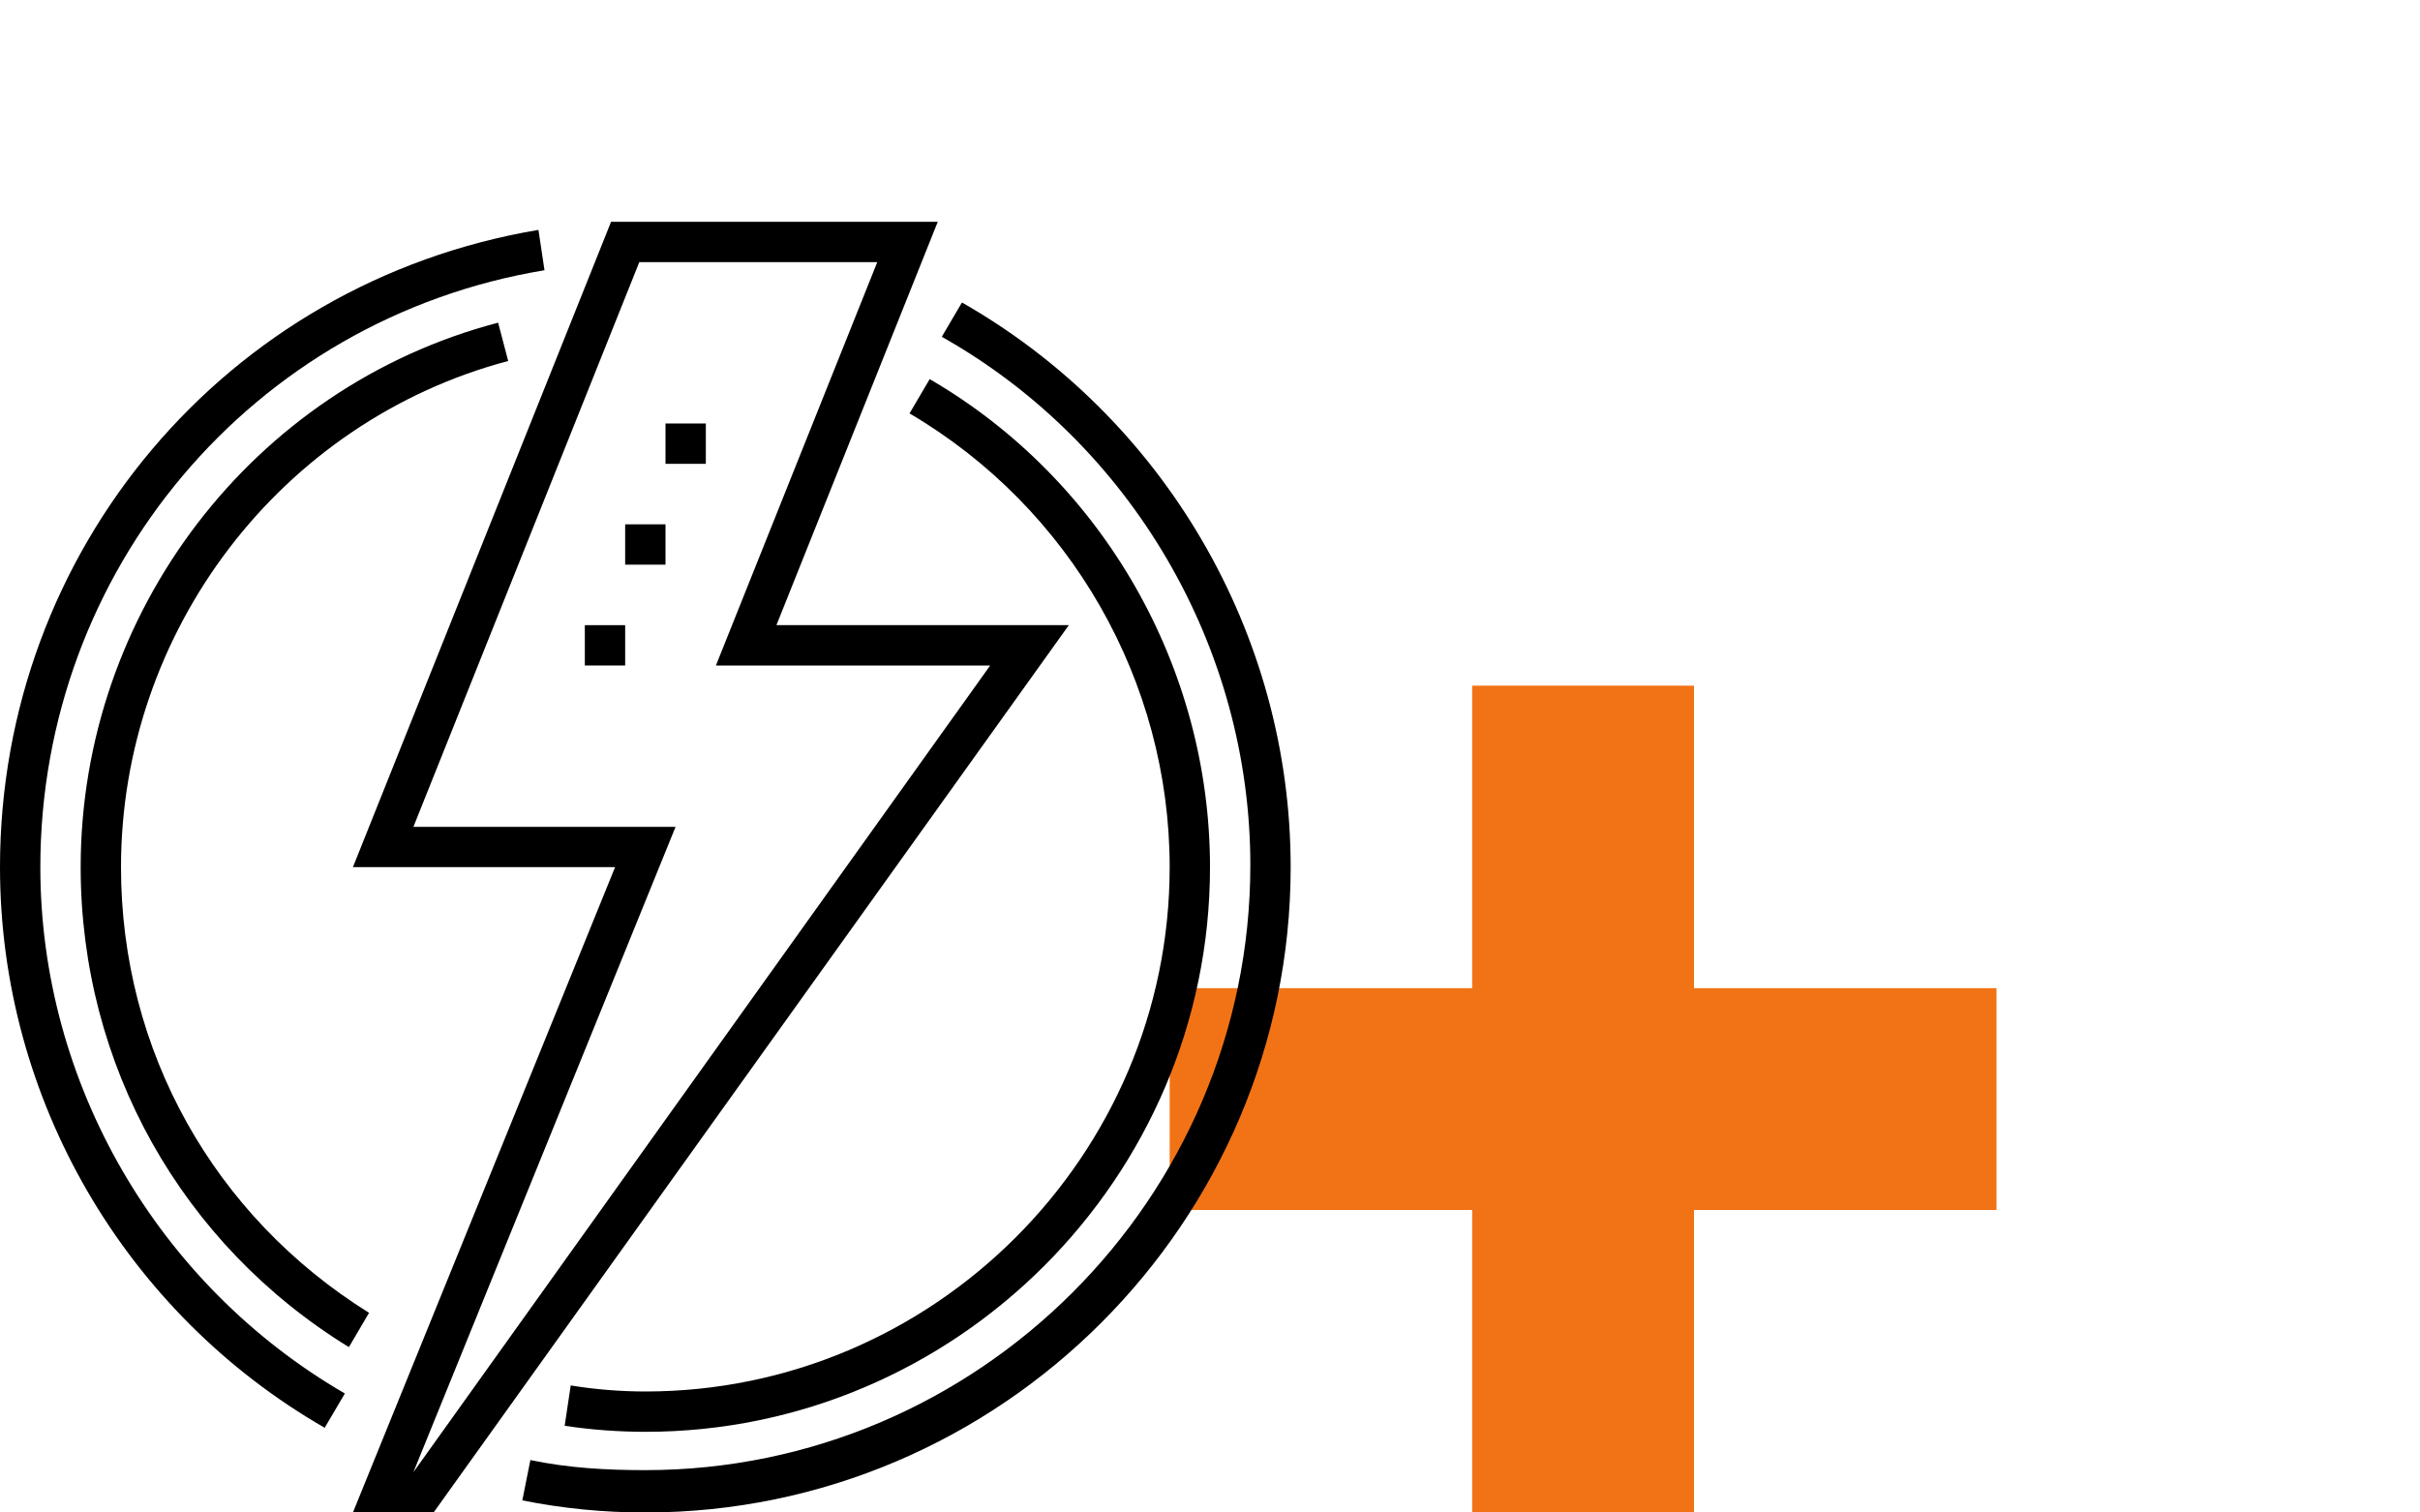
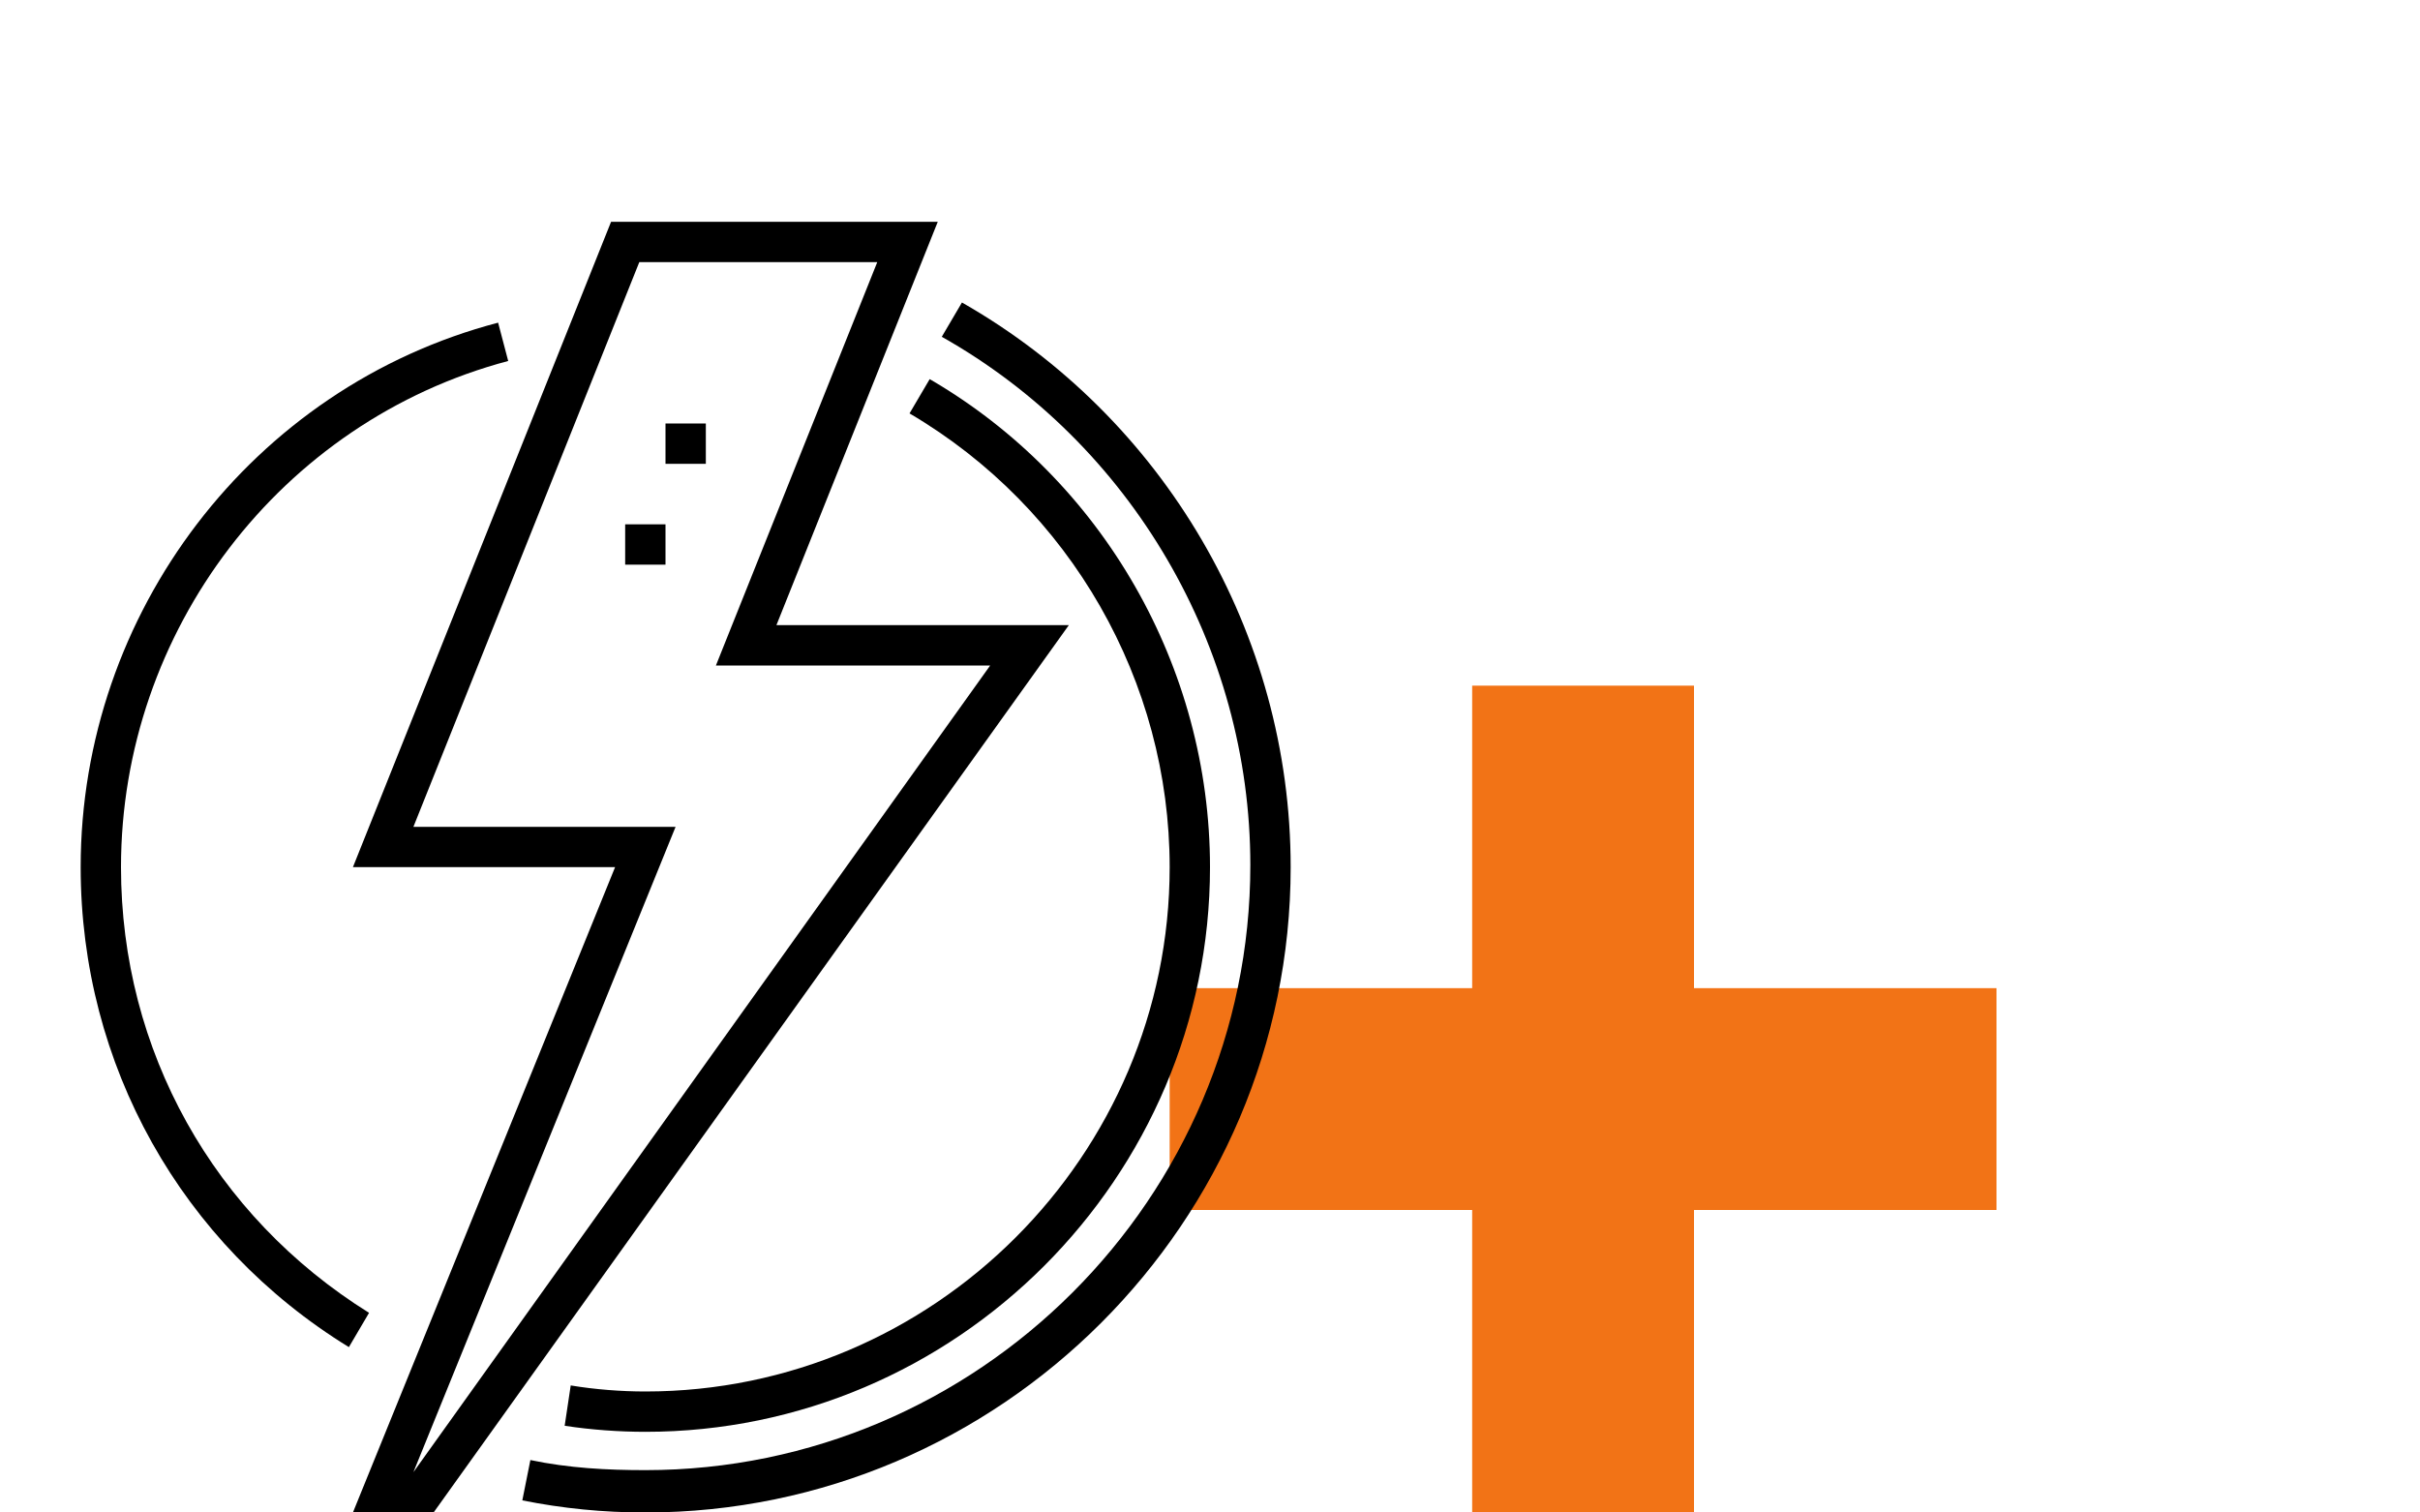
<svg xmlns="http://www.w3.org/2000/svg" version="1.1" x="0px" y="0px" viewBox="0 0 120 75" style="enable-background:new 0 0 120 75;" xml:space="preserve">
  <polygon style="fill-rule:evenodd; clip-rule:evenodd; fill:#f27316;" points="99,49 84,49 84,34 73,34 73,49 58,49 58,60 73,60 73,75 84,75 84,60 99,60 " />
  <g>
    <path d="M21.5,75h-4l13-32h-13l12.8-32h16.2l-8,20h14.5L21.5,75z M20.5,41h13l-13,32l28.6-40H35.5l8-20H31.7L20.5,41z" />
    <path d="M35,23h-2v-2h2V23z" />
    <path d="M33,28h-2v-2h2V28z" />
-     <path d="M31,33h-2v-2h2V33z" />
-     <path d="M16.1,70.8C6.2,65.1,0,54.5,0,43c0-15.7,11.2-29,26.7-31.6l0.3,2C12.5,15.8,2,28.3,2,43c0,10.7,5.8,20.7,15.1,26.1L16.1,70.8z" />
    <path d="M32,75c-2.1,0-4.1-0.2-6.1-0.6l0.4-2c1.9,0.4,3.8,0.5,5.7,0.5c16.5,0,30-13.5,30-30c0-10.8-5.9-20.9-15.3-26.2l1-1.7C57.7,20.7,64,31.4,64,43C64,60.6,49.6,75,32,75z" />
    <path d="M32,71c-1.3,0-2.7-0.1-4-0.3l0.3-2c1.2,0.2,2.5,0.3,3.7,0.3c14.3,0,26-11.7,26-26c0-9.2-4.9-17.8-12.9-22.5l1-1.7C54.7,23.8,60,33.1,60,43C60,58.4,47.4,71,32,71z" />
    <path d="M17.3,66.8C9,61.7,4,52.8,4,43c0-12.6,8.5-23.8,20.7-27l0.5,1.9C13.9,20.9,6,31.3,6,43c0,9.1,4.6,17.3,12.3,22.1L17.3,66.8z" />
  </g>
</svg>